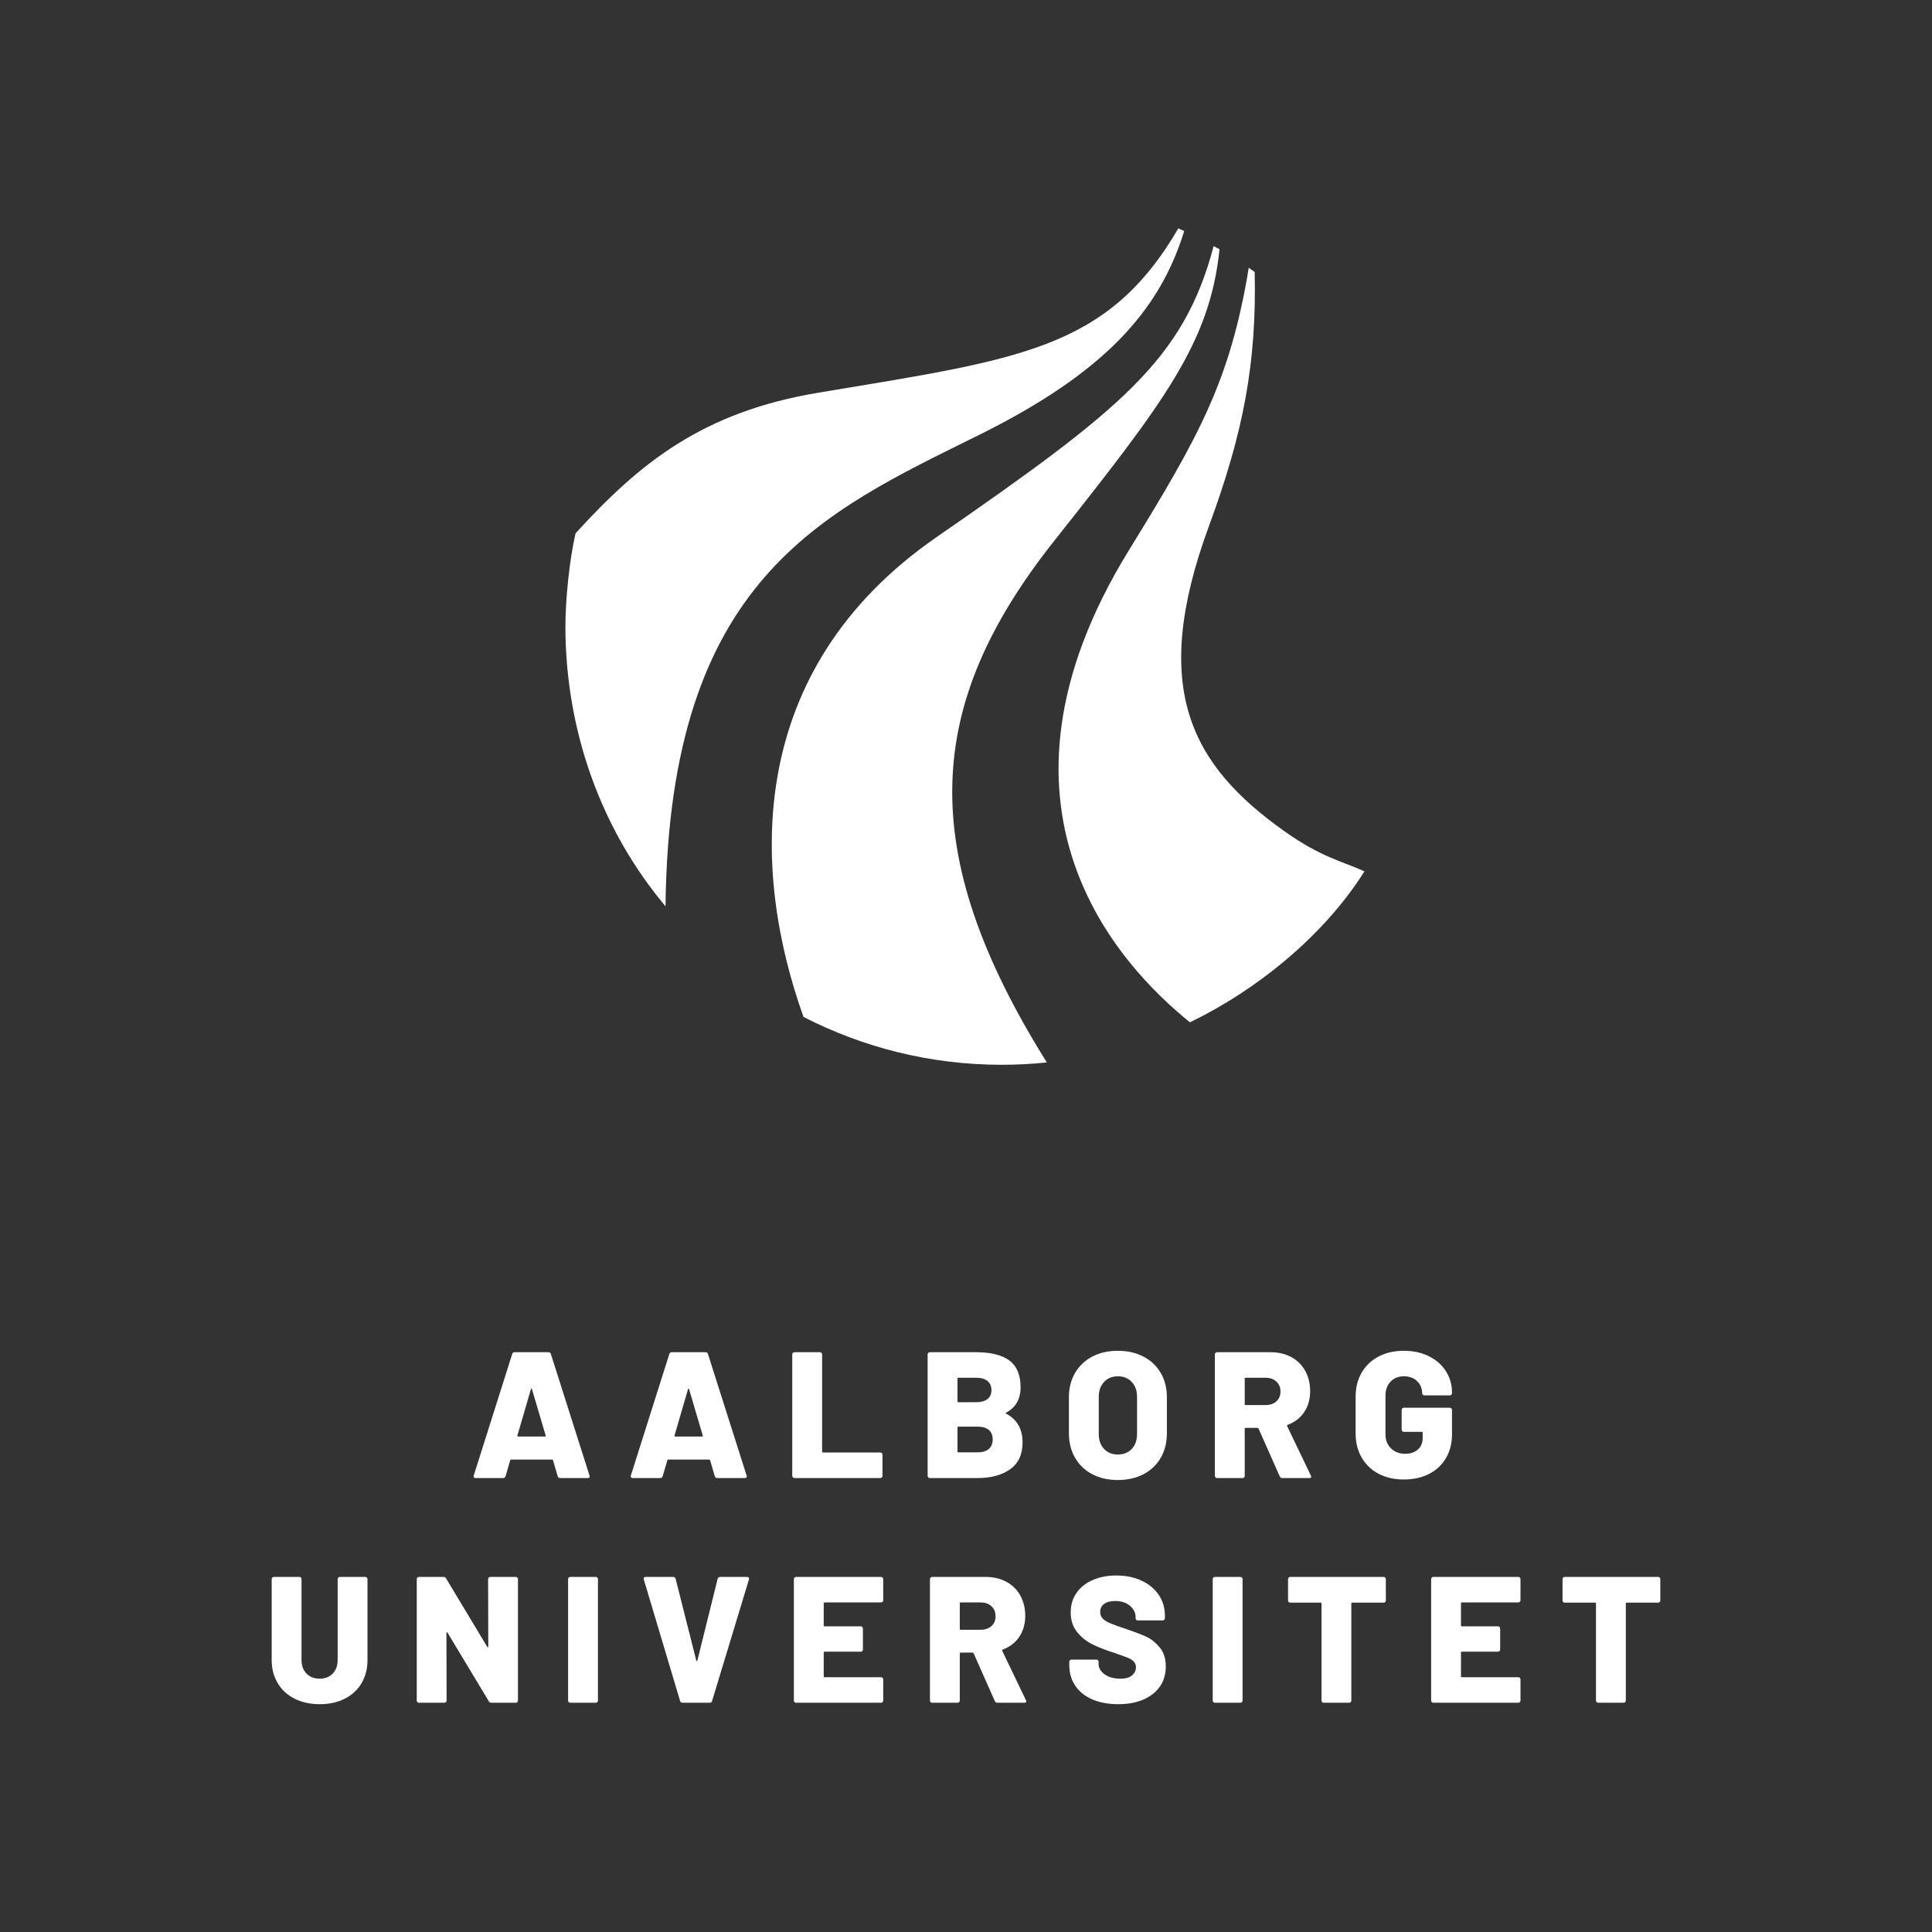
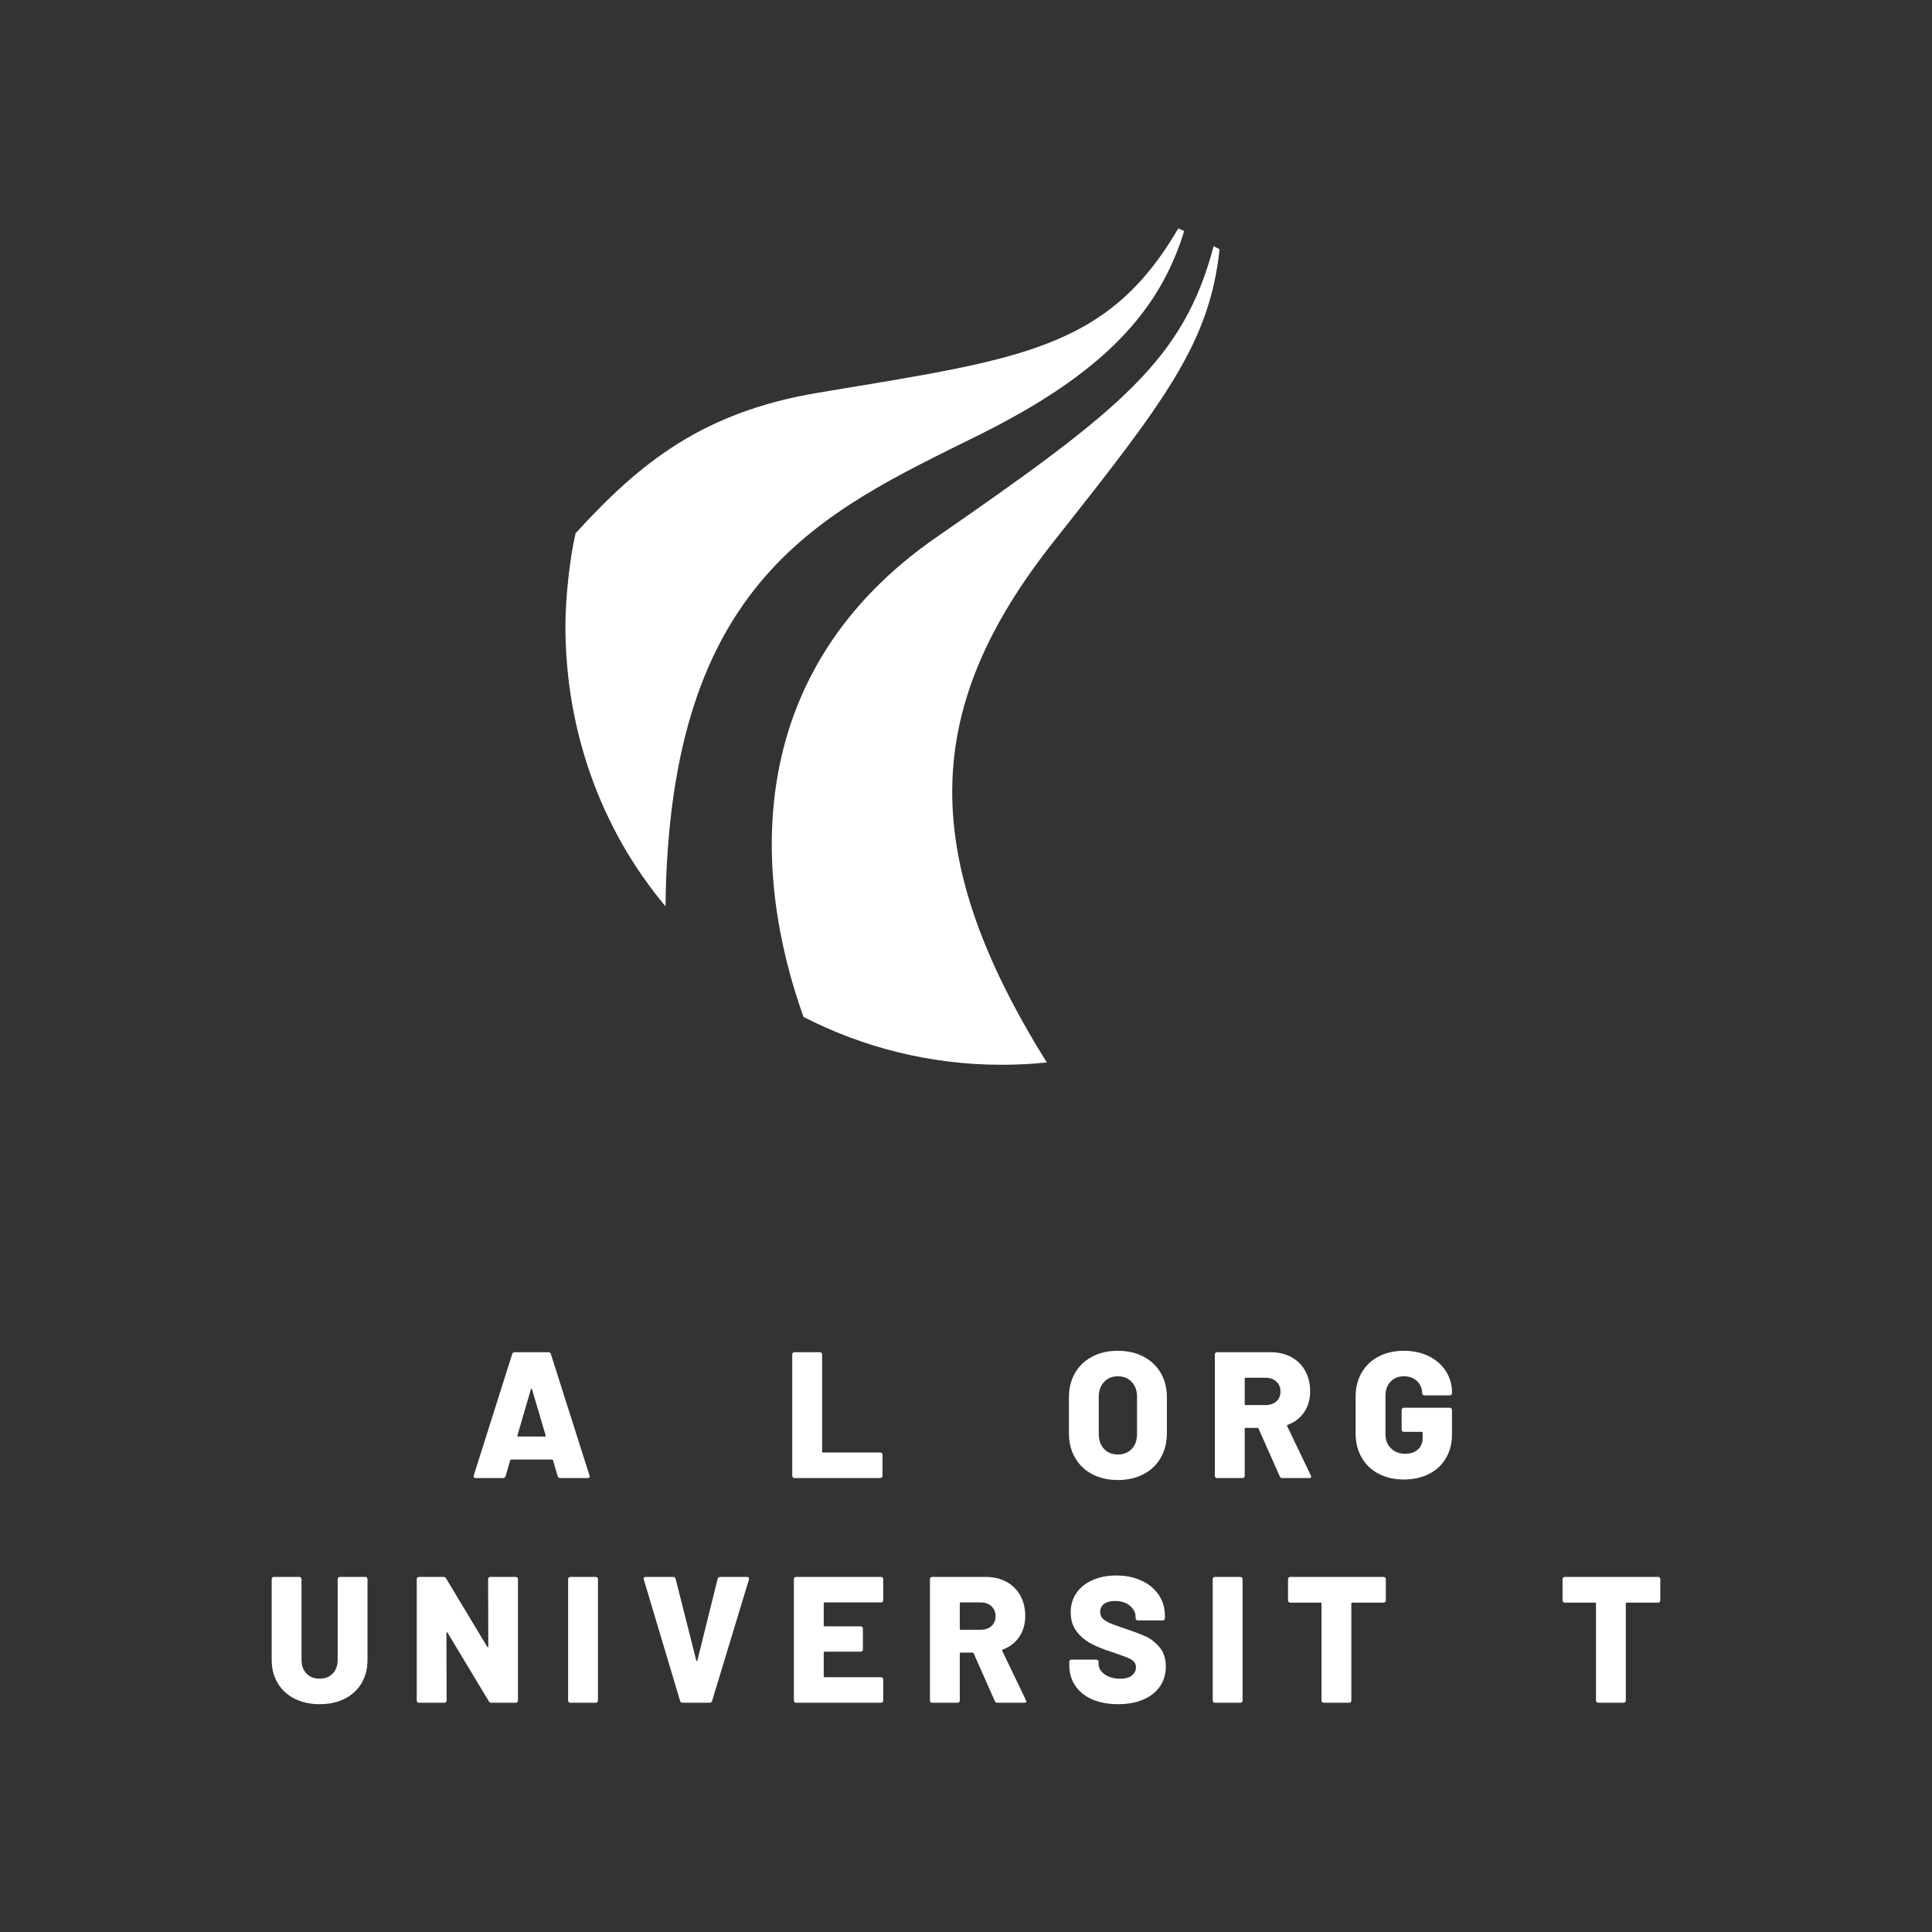
<svg xmlns="http://www.w3.org/2000/svg" width="1920" height="1920" viewBox="0 0 1920 1920" fill="none">
  <rect x="0" y="0" width="1920" height="1920" fill="#333333" stroke="none" />
  <path d="M514.932 1427.6H541.553C542.265 1427.6 542.497 1427.24 542.265 1426.55L528.683 1380.62C528.559 1380.14 528.374 1379.94 528.142 1379.99C527.91 1380.05 527.724 1380.25 527.6 1380.62L514.205 1426.55C514.081 1427.24 514.328 1427.6 514.932 1427.6ZM554.222 1467.09L549.581 1451.17C549.349 1450.71 549.04 1450.48 548.699 1450.48H507.955C507.6 1450.48 507.305 1450.71 507.058 1451.17L502.417 1467.09C502.062 1468.27 501.227 1468.87 499.912 1468.87H472.594C471.882 1468.87 471.341 1468.65 470.97 1468.24C470.629 1467.84 470.568 1467.21 470.8 1466.36L509.023 1345.6C509.394 1344.43 510.152 1343.82 511.358 1343.82H545.111C546.302 1343.82 547.076 1344.43 547.447 1345.6L585.84 1466.36C585.963 1466.6 586.026 1466.91 586.026 1467.26C586.026 1468.33 585.376 1468.87 584.061 1468.87H556.728C555.413 1468.87 554.578 1468.27 554.222 1467.09Z" fill="white" />
-   <path d="M671.068 1427.6H697.674C698.385 1427.6 698.633 1427.24 698.385 1426.55L684.804 1380.62C684.696 1380.14 684.51 1379.94 684.278 1379.99C684.046 1380.05 683.86 1380.25 683.737 1380.62L670.341 1426.55C670.217 1427.24 670.465 1427.6 671.068 1427.6ZM710.358 1467.09L705.718 1451.17C705.47 1450.71 705.176 1450.48 704.821 1450.48H664.091C663.736 1450.48 663.442 1450.71 663.194 1451.17L658.554 1467.09C658.198 1468.27 657.363 1468.87 656.048 1468.87H628.715C628.019 1468.87 627.462 1468.65 627.106 1468.24C626.75 1467.84 626.704 1467.21 626.936 1466.36L665.159 1345.6C665.515 1344.43 666.288 1343.82 667.479 1343.82H701.247C702.438 1343.82 703.212 1344.43 703.568 1345.6L741.976 1466.36C742.1 1466.6 742.146 1466.91 742.146 1467.26C742.146 1468.33 741.497 1468.87 740.182 1468.87H712.864C711.549 1468.87 710.714 1468.27 710.358 1467.09Z" fill="white" />
  <path d="M787.967 1468.24C787.55 1467.84 787.333 1467.32 787.333 1466.72V1345.97C787.333 1345.37 787.55 1344.86 787.967 1344.46C788.385 1344.04 788.896 1343.82 789.483 1343.82H814.867C815.455 1343.82 815.95 1344.04 816.368 1344.46C816.801 1344.86 817.002 1345.37 817.002 1345.97V1442.62C817.002 1443.21 817.296 1443.49 817.899 1443.49H874.886C875.474 1443.49 875.984 1443.7 876.402 1444.12C876.819 1444.56 877.02 1445.06 877.02 1445.64V1466.72C877.02 1467.32 876.819 1467.84 876.402 1468.24C875.984 1468.65 875.474 1468.87 874.886 1468.87H789.483C788.896 1468.87 788.385 1468.65 787.967 1468.24Z" fill="white" />
-   <path d="M982.599 1440.02C985.228 1437.81 986.528 1434.64 986.528 1430.48C986.528 1426.42 985.259 1423.29 982.692 1421.07C980.139 1418.89 976.411 1417.78 971.539 1417.78H952.42C951.816 1417.78 951.538 1418.09 951.538 1418.68V1442.44C951.538 1443.04 951.816 1443.34 952.42 1443.34H971.539C976.288 1443.34 979.985 1442.22 982.599 1440.02ZM951.538 1370.07V1392.58C951.538 1393.18 951.816 1393.49 952.42 1393.49H970.1C974.988 1393.49 978.732 1392.44 981.346 1390.36C983.976 1388.26 985.291 1385.34 985.291 1381.5C985.291 1377.59 983.976 1374.54 981.346 1372.41C978.732 1370.26 974.988 1369.19 970.1 1369.19H952.42C951.816 1369.19 951.538 1369.49 951.538 1370.07ZM999.924 1404.91C1010.78 1410.63 1016.21 1420.17 1016.21 1433.49C1016.21 1445.41 1012.1 1454.28 1003.87 1460.11C995.654 1465.95 984.873 1468.87 971.539 1468.87H924.004C923.416 1468.87 922.905 1468.65 922.503 1468.24C922.07 1467.84 921.869 1467.32 921.869 1466.72V1345.97C921.869 1345.37 922.07 1344.86 922.503 1344.46C922.905 1344.04 923.416 1343.82 924.004 1343.82H970.1C984.625 1343.82 995.624 1346.58 1003.06 1352.03C1010.52 1357.51 1014.23 1366.39 1014.23 1378.66C1014.23 1390.32 1009.47 1398.72 999.924 1403.85C999.228 1404.2 999.228 1404.55 999.924 1404.91Z" fill="white" />
  <path d="M1124.72 1439.93C1128.23 1436.25 1129.98 1431.28 1129.98 1425.09V1388.11C1129.98 1382.05 1128.23 1377.14 1124.72 1373.38C1121.21 1369.62 1116.59 1367.75 1110.88 1367.75C1105.28 1367.75 1100.73 1369.62 1097.2 1373.38C1093.71 1377.14 1091.93 1382.05 1091.93 1388.11V1425.09C1091.93 1431.28 1093.71 1436.25 1097.2 1439.93C1100.73 1443.61 1105.28 1445.47 1110.88 1445.47C1116.59 1445.47 1121.21 1443.61 1124.72 1439.93ZM1085.42 1465.03C1078.1 1461.17 1072.41 1455.71 1068.35 1448.68C1064.3 1441.65 1062.28 1433.49 1062.28 1424.21V1388.48C1062.28 1379.45 1064.3 1371.42 1068.35 1364.46C1072.41 1357.48 1078.1 1352.07 1085.42 1348.2C1092.75 1344.34 1101.23 1342.4 1110.88 1342.4C1120.53 1342.4 1129.04 1344.34 1136.42 1348.2C1143.81 1352.07 1149.52 1357.48 1153.57 1364.46C1157.61 1371.42 1159.64 1379.45 1159.64 1388.48V1424.21C1159.64 1433.49 1157.61 1441.65 1153.57 1448.68C1149.52 1455.71 1143.81 1461.17 1136.42 1465.03C1129.04 1468.9 1120.53 1470.83 1110.88 1470.83C1101.23 1470.83 1092.75 1468.9 1085.42 1465.03Z" fill="white" />
  <path d="M1236.99 1370.07V1395.46C1236.99 1396.05 1237.28 1396.34 1237.88 1396.34H1257.7C1262.11 1396.34 1265.68 1395.12 1268.42 1392.68C1271.16 1390.25 1272.53 1387 1272.53 1382.94C1272.53 1378.78 1271.16 1375.44 1268.42 1372.95C1265.68 1370.45 1262.11 1369.19 1257.7 1369.19H1237.88C1237.28 1369.19 1236.99 1369.49 1236.99 1370.07ZM1271.82 1467.26L1250.74 1419.75C1250.49 1419.26 1250.15 1419.01 1249.67 1419.01H1237.88C1237.28 1419.01 1236.99 1419.32 1236.99 1419.93V1466.72C1236.99 1467.32 1236.79 1467.84 1236.35 1468.24C1235.94 1468.65 1235.44 1468.87 1234.85 1468.87H1209.47C1208.88 1468.87 1208.37 1468.65 1207.95 1468.24C1207.54 1467.84 1207.32 1467.32 1207.32 1466.72V1345.97C1207.32 1345.37 1207.54 1344.86 1207.95 1344.46C1208.37 1344.04 1208.88 1343.82 1209.47 1343.82H1262.54C1270.38 1343.82 1277.3 1345.42 1283.24 1348.63C1289.21 1351.87 1293.82 1356.41 1297.1 1362.31C1300.38 1368.2 1302 1374.98 1302 1382.58C1302 1390.56 1300.04 1397.49 1296.11 1403.32C1292.2 1409.15 1286.7 1413.37 1279.68 1416C1279.08 1416.25 1278.91 1416.65 1279.14 1417.24L1302.71 1466.36C1302.96 1466.85 1303.09 1467.21 1303.09 1467.45C1303.09 1468.39 1302.44 1468.87 1301.12 1468.87H1274.31C1273.12 1468.87 1272.29 1468.33 1271.82 1467.26Z" fill="white" />
  <path d="M1369.99 1464.59C1362.78 1460.78 1357.2 1455.41 1353.2 1448.51C1349.2 1441.58 1347.2 1433.62 1347.2 1424.57V1387.96C1347.2 1378.9 1349.2 1370.95 1353.2 1364.1C1357.2 1357.25 1362.78 1351.91 1369.99 1348.11C1377.2 1344.3 1385.57 1342.4 1395.09 1342.4C1404.48 1342.4 1412.82 1344.21 1420.09 1347.85C1427.36 1351.47 1432.99 1356.45 1436.98 1362.77C1440.97 1369.09 1442.97 1376.03 1442.97 1383.65V1384.56C1442.97 1385.15 1442.75 1385.65 1442.35 1386.05C1441.92 1386.49 1441.41 1386.69 1440.82 1386.69H1415.45C1414.85 1386.69 1414.35 1386.49 1413.93 1386.05C1413.52 1385.65 1413.32 1385.15 1413.32 1384.56C1413.32 1379.9 1411.66 1375.94 1408.4 1372.67C1405.12 1369.39 1400.68 1367.75 1395.09 1367.75C1389.6 1367.75 1385.19 1369.55 1381.87 1373.13C1378.54 1376.69 1376.86 1381.35 1376.86 1387.06V1425.45C1376.86 1431.16 1378.71 1435.81 1382.41 1439.39C1386.09 1442.98 1390.75 1444.76 1396.33 1444.76C1401.58 1444.76 1405.8 1443.37 1409.02 1440.56C1412.23 1437.75 1413.84 1433.85 1413.84 1428.85V1423.85C1413.84 1423.26 1413.55 1422.96 1412.94 1422.96H1395.09C1394.49 1422.96 1394 1422.76 1393.56 1422.34C1393.14 1421.92 1392.94 1421.41 1392.94 1420.83V1401.17C1392.94 1400.56 1393.14 1400.07 1393.56 1399.65C1394 1399.23 1394.49 1399.01 1395.09 1399.01H1440.82C1441.41 1399.01 1441.92 1399.23 1442.35 1399.65C1442.75 1400.07 1442.97 1400.56 1442.97 1401.17V1425.45C1442.97 1434.39 1440.97 1442.25 1436.98 1449.06C1432.99 1455.81 1427.39 1461.08 1420.18 1464.76C1412.98 1468.45 1404.61 1470.3 1395.09 1470.3C1385.57 1470.3 1377.2 1468.39 1369.99 1464.59Z" fill="white" />
  <path d="M292.785 1688.16C285.577 1684.52 279.977 1679.37 275.987 1672.72C271.996 1666.03 270 1658.36 270 1649.66V1569.27C270 1568.67 270.217 1568.18 270.634 1567.76C271.037 1567.33 271.563 1567.13 272.15 1567.13H297.503C298.107 1567.13 298.617 1567.33 299.035 1567.76C299.437 1568.18 299.653 1568.67 299.653 1569.27V1649.66C299.653 1655.26 301.293 1659.75 304.557 1663.16C307.836 1666.54 312.214 1668.25 317.705 1668.25C323.058 1668.25 327.373 1666.54 330.653 1663.16C333.932 1659.75 335.556 1655.26 335.556 1649.66V1569.27C335.556 1568.67 335.773 1568.18 336.19 1567.76C336.608 1567.33 337.119 1567.13 337.706 1567.13H363.075C363.678 1567.13 364.173 1567.33 364.591 1567.76C365.009 1568.18 365.21 1568.67 365.21 1569.27V1649.66C365.21 1658.36 363.245 1666.03 359.316 1672.72C355.402 1679.37 349.818 1684.52 342.61 1688.16C335.417 1691.79 327.095 1693.6 317.705 1693.6C308.301 1693.6 299.978 1691.79 292.785 1688.16Z" fill="white" />
  <path d="M485.717 1567.76C486.135 1567.33 486.645 1567.13 487.233 1567.13H512.617C513.205 1567.13 513.7 1567.33 514.118 1567.76C514.551 1568.18 514.736 1568.67 514.736 1569.27V1690.02C514.736 1690.63 514.551 1691.14 514.118 1691.54C513.7 1691.98 513.205 1692.18 512.617 1692.18H488.301C487.11 1692.18 486.274 1691.7 485.81 1690.76L444.725 1622.51C444.478 1622.15 444.246 1622 443.998 1622.06C443.751 1622.12 443.658 1622.39 443.658 1622.86L443.828 1690.02C443.828 1690.63 443.627 1691.14 443.194 1691.54C442.776 1691.98 442.281 1692.18 441.693 1692.18H416.31C415.722 1692.18 415.211 1691.98 414.794 1691.54C414.376 1691.14 414.159 1690.63 414.159 1690.02V1569.27C414.159 1568.67 414.376 1568.18 414.794 1567.76C415.211 1567.33 415.722 1567.13 416.31 1567.13H440.797C441.972 1567.13 442.807 1567.61 443.287 1568.55L484.201 1636.61C484.433 1636.97 484.681 1637.12 484.913 1637.06C485.145 1637 485.269 1636.74 485.269 1636.26L485.083 1569.27C485.083 1568.67 485.3 1568.18 485.717 1567.76Z" fill="white" />
  <path d="M565.204 1691.54C564.786 1691.14 564.569 1690.63 564.569 1690.02V1569.27C564.569 1568.67 564.786 1568.18 565.204 1567.76C565.606 1567.33 566.132 1567.13 566.72 1567.13H592.088C592.676 1567.13 593.186 1567.33 593.604 1567.76C594.022 1568.18 594.238 1568.67 594.238 1569.27V1690.02C594.238 1690.63 594.022 1691.14 593.604 1691.54C593.186 1691.98 592.676 1692.18 592.088 1692.18H566.72C566.132 1692.18 565.606 1691.98 565.204 1691.54Z" fill="white" />
  <path d="M675.866 1690.38L639.793 1569.63L639.623 1568.91C639.623 1567.73 640.273 1567.13 641.572 1567.13H668.905C670.22 1567.13 671.055 1567.73 671.411 1568.91L691.954 1650.21C692.077 1650.55 692.248 1650.74 692.48 1650.74C692.727 1650.74 692.913 1650.55 693.036 1650.21L713.208 1568.91C713.579 1567.73 714.399 1567.13 715.714 1567.13H742.521C743.232 1567.13 743.758 1567.36 744.114 1567.84C744.485 1568.33 744.532 1568.91 744.3 1569.63L707.67 1690.38C707.314 1691.57 706.54 1692.18 705.365 1692.18H678.202C677.011 1692.18 676.238 1691.57 675.866 1690.38Z" fill="white" />
  <path d="M877.112 1591.86C876.694 1592.28 876.168 1592.5 875.58 1592.5H819.491C818.888 1592.5 818.61 1592.81 818.61 1593.39V1615.37C818.61 1615.96 818.888 1616.24 819.491 1616.24H855.409C855.997 1616.24 856.492 1616.46 856.91 1616.87C857.343 1617.31 857.544 1617.81 857.544 1618.39V1639.3C857.544 1639.91 857.343 1640.4 856.91 1640.81C856.492 1641.24 855.997 1641.44 855.409 1641.44H819.491C818.888 1641.44 818.61 1641.75 818.61 1642.34V1665.91C818.61 1666.51 818.888 1666.81 819.491 1666.81H875.58C876.168 1666.81 876.694 1667.03 877.112 1667.43C877.514 1667.84 877.731 1668.36 877.731 1668.96V1690.02C877.731 1690.63 877.514 1691.14 877.112 1691.54C876.694 1691.98 876.168 1692.18 875.58 1692.18H791.091C790.488 1692.18 789.977 1691.98 789.575 1691.54C789.157 1691.14 788.94 1690.63 788.94 1690.02V1569.27C788.94 1568.67 789.157 1568.18 789.575 1567.76C789.977 1567.33 790.488 1567.13 791.091 1567.13H875.58C876.168 1567.13 876.694 1567.33 877.112 1567.76C877.514 1568.18 877.731 1568.67 877.731 1569.27V1590.35C877.731 1590.96 877.514 1591.46 877.112 1591.86Z" fill="white" />
  <path d="M953.839 1593.39V1618.75C953.839 1619.35 954.133 1619.64 954.736 1619.64H974.551C978.96 1619.64 982.518 1618.42 985.271 1615.99C988.009 1613.55 989.386 1610.3 989.386 1606.25C989.386 1602.07 988.009 1598.75 985.271 1596.24C982.518 1593.73 978.96 1592.5 974.551 1592.5H954.736C954.133 1592.5 953.839 1592.81 953.839 1593.39ZM988.674 1690.57L967.59 1643.05C967.343 1642.57 967.002 1642.34 966.507 1642.34H954.736C954.133 1642.34 953.839 1642.63 953.839 1643.22V1690.02C953.839 1690.63 953.622 1691.14 953.204 1691.54C952.787 1691.98 952.276 1692.18 951.688 1692.18H926.32C925.732 1692.18 925.206 1691.98 924.804 1691.54C924.386 1691.14 924.17 1690.63 924.17 1690.02V1569.27C924.17 1568.67 924.386 1568.18 924.804 1567.76C925.206 1567.33 925.732 1567.13 926.32 1567.13H979.377C987.236 1567.13 994.134 1568.73 1000.09 1571.95C1006.06 1575.16 1010.67 1579.72 1013.95 1585.61C1017.23 1591.51 1018.87 1598.27 1018.87 1605.88C1018.87 1613.88 1016.9 1620.77 1012.98 1626.6C1009.05 1632.45 1003.55 1636.68 996.532 1639.3C995.929 1639.54 995.759 1639.97 995.991 1640.56L1019.58 1689.67C1019.81 1690.15 1019.94 1690.51 1019.94 1690.76C1019.94 1691.7 1019.29 1692.18 1017.97 1692.18H991.164C989.973 1692.18 989.138 1691.64 988.674 1690.57Z" fill="white" />
  <path d="M1085.58 1688.88C1078.27 1685.73 1072.6 1681.2 1068.61 1675.3C1064.64 1669.39 1062.64 1662.59 1062.64 1654.83V1651.45C1062.64 1650.86 1062.83 1650.35 1063.26 1649.93C1063.68 1649.52 1064.17 1649.3 1064.78 1649.3H1089.6C1090.21 1649.3 1090.7 1649.52 1091.12 1649.93C1091.55 1650.35 1091.75 1650.86 1091.75 1651.45V1653.58C1091.75 1657.51 1093.7 1660.95 1097.65 1663.85C1101.58 1666.79 1106.88 1668.25 1113.55 1668.25C1118.79 1668.25 1122.66 1667.11 1125.17 1664.85C1127.66 1662.59 1128.91 1659.96 1128.91 1656.98C1128.91 1654.6 1128.17 1652.67 1126.67 1651.17C1125.2 1649.68 1123.2 1648.43 1120.7 1647.42C1118.19 1646.4 1114.32 1645.01 1109.08 1643.22C1108.37 1642.86 1107.66 1642.6 1106.94 1642.43C1106.22 1642.25 1105.57 1642.04 1104.96 1641.81C1097.23 1639.3 1090.5 1636.6 1084.78 1633.67C1079.07 1630.75 1074.18 1626.7 1070.13 1621.53C1066.08 1616.34 1064.05 1609.93 1064.05 1602.32C1064.05 1594.94 1065.98 1588.48 1069.87 1582.94C1073.73 1577.4 1079.13 1573.13 1086.03 1570.18C1092.94 1567.17 1100.76 1565.71 1109.43 1565.71C1118.61 1565.71 1126.85 1567.36 1134.18 1570.7C1141.5 1574.05 1147.24 1578.73 1151.42 1584.81C1155.58 1590.9 1157.67 1597.85 1157.67 1605.72V1608.22C1157.67 1608.81 1157.46 1609.33 1157.05 1609.73C1156.63 1610.15 1156.13 1610.35 1155.53 1610.35H1130.69C1130.1 1610.35 1129.59 1610.15 1129.17 1609.73C1128.75 1609.33 1128.55 1608.81 1128.55 1608.22V1606.98C1128.55 1602.8 1126.7 1599.1 1123.02 1595.88C1119.32 1592.68 1114.37 1591.06 1108.18 1591.06C1103.54 1591.06 1099.91 1592.02 1097.29 1593.92C1094.66 1595.82 1093.36 1598.51 1093.36 1601.95C1093.36 1604.58 1094.2 1606.76 1095.85 1608.48C1097.54 1610.21 1100.12 1611.82 1103.63 1613.31C1107.14 1614.8 1112.53 1616.73 1119.8 1619.12C1128.14 1621.96 1134.63 1624.47 1139.27 1626.6C1143.93 1628.75 1148.29 1632.23 1152.39 1637.06C1156.51 1641.9 1158.56 1648.25 1158.56 1656.09C1158.56 1663.82 1156.6 1670.51 1152.67 1676.09C1148.74 1681.7 1143.23 1686.01 1136.15 1689.05C1129.06 1692.08 1120.8 1693.6 1111.4 1693.6C1101.51 1693.6 1092.91 1692.02 1085.58 1688.88Z" fill="white" />
  <path d="M1205.82 1691.54C1205.39 1691.14 1205.19 1690.63 1205.19 1690.02V1569.27C1205.19 1568.67 1205.39 1568.18 1205.82 1567.76C1206.22 1567.33 1206.73 1567.13 1207.32 1567.13H1232.7C1233.29 1567.13 1233.79 1567.33 1234.2 1567.76C1234.64 1568.18 1234.85 1568.67 1234.85 1569.27V1690.02C1234.85 1690.63 1234.64 1691.14 1234.2 1691.54C1233.79 1691.98 1233.29 1692.18 1232.7 1692.18H1207.32C1206.73 1692.18 1206.22 1691.98 1205.82 1691.54Z" fill="white" />
  <path d="M1376.62 1567.76C1377.02 1568.18 1377.23 1568.67 1377.23 1569.27V1590.54C1377.23 1591.12 1377.02 1591.63 1376.62 1592.05C1376.18 1592.47 1375.69 1592.68 1375.08 1592.68H1343.82C1343.22 1592.68 1342.94 1592.98 1342.94 1593.56V1690.02C1342.94 1690.63 1342.72 1691.14 1342.31 1691.54C1341.89 1691.98 1341.38 1692.18 1340.79 1692.18H1315.42C1314.82 1692.18 1314.32 1691.98 1313.91 1691.54C1313.49 1691.14 1313.29 1690.63 1313.29 1690.02V1593.56C1313.29 1592.98 1312.98 1592.68 1312.37 1592.68H1282.2C1281.59 1592.68 1281.1 1592.47 1280.66 1592.05C1280.26 1591.63 1280.04 1591.12 1280.04 1590.54V1569.27C1280.04 1568.67 1280.26 1568.18 1280.66 1567.76C1281.1 1567.33 1281.59 1567.13 1282.2 1567.13H1375.08C1375.69 1567.13 1376.18 1567.33 1376.62 1567.76Z" fill="white" />
-   <path d="M1510.41 1591.86C1510 1592.28 1509.47 1592.5 1508.88 1592.5H1452.79C1452.19 1592.5 1451.91 1592.81 1451.91 1593.39V1615.37C1451.91 1615.96 1452.19 1616.24 1452.79 1616.24H1488.71C1489.3 1616.24 1489.79 1616.46 1490.21 1616.87C1490.64 1617.31 1490.85 1617.81 1490.85 1618.39V1639.3C1490.85 1639.91 1490.64 1640.4 1490.21 1640.81C1489.79 1641.24 1489.3 1641.44 1488.71 1641.44H1452.79C1452.19 1641.44 1451.91 1641.75 1451.91 1642.34V1665.91C1451.91 1666.51 1452.19 1666.81 1452.79 1666.81H1508.88C1509.47 1666.81 1510 1667.03 1510.41 1667.43C1510.82 1667.84 1511.03 1668.36 1511.03 1668.96V1690.02C1511.03 1690.63 1510.82 1691.14 1510.41 1691.54C1510 1691.98 1509.47 1692.18 1508.88 1692.18H1424.38C1423.79 1692.18 1423.28 1691.98 1422.88 1691.54C1422.44 1691.14 1422.24 1690.63 1422.24 1690.02V1569.27C1422.24 1568.67 1422.44 1568.18 1422.88 1567.76C1423.28 1567.33 1423.79 1567.13 1424.38 1567.13H1508.88C1509.47 1567.13 1510 1567.33 1510.41 1567.76C1510.82 1568.18 1511.03 1568.67 1511.03 1569.27V1590.35C1511.03 1590.96 1510.82 1591.46 1510.41 1591.86Z" fill="white" />
  <path d="M1649.38 1567.76C1649.8 1568.18 1650 1568.67 1650 1569.27V1590.54C1650 1591.12 1649.8 1591.63 1649.38 1592.05C1648.96 1592.47 1648.47 1592.68 1647.86 1592.68H1616.6C1616 1592.68 1615.72 1592.98 1615.72 1593.56V1690.02C1615.72 1690.63 1615.5 1691.14 1615.09 1691.54C1614.67 1691.98 1614.16 1692.18 1613.57 1692.18H1588.2C1587.6 1692.18 1587.1 1691.98 1586.69 1691.54C1586.25 1691.14 1586.07 1690.63 1586.07 1690.02V1593.56C1586.07 1592.98 1585.76 1592.68 1585.15 1592.68H1554.98C1554.37 1592.68 1553.88 1592.47 1553.44 1592.05C1553.04 1591.63 1552.83 1591.12 1552.83 1590.54V1569.27C1552.83 1568.67 1553.04 1568.18 1553.44 1567.76C1553.88 1567.33 1554.37 1567.13 1554.98 1567.13H1647.86C1648.47 1567.13 1648.96 1567.33 1649.38 1567.76Z" fill="white" />
-   <path d="M1356 865.919C1334.62 856.189 1313.12 852.121 1276.65 826.226C1183.79 760.376 1142.01 684.116 1201.47 522.731C1235.76 429.656 1248.91 360.589 1246.9 270.267C1245.65 269.386 1242.09 266.972 1241.02 266.091C1222.54 378.331 1191.58 433.678 1121.94 546.754C964.318 802.714 1112.51 959.396 1182.55 1015.95C1247.38 984.792 1315.22 930.779 1356 865.919Z" fill="white" />
  <path d="M1047.3 537.968C1157.21 399.106 1202.24 340.975 1211.95 247.73C1210.71 247.049 1207.34 245.239 1206.11 244.559C1176.34 357.248 1114.75 406.5 930.841 533.714C739.632 665.971 746.408 865.238 798.522 1010.61C857.643 1040.95 924.545 1058.17 995.515 1058.17C1010.64 1058.17 1025.59 1057.37 1040.33 1055.86C908.813 845.485 919.1 699.956 1047.3 537.968Z" fill="white" />
  <path d="M972.402 432.534C1097.1 370.783 1152.38 309.14 1176.85 229.585C1175.75 229.043 1171.03 226.939 1170.99 227.001C1100.36 348.028 1012.7 356.938 813.199 390.273C698.623 409.423 636.284 459.464 571.996 529.986C566.056 555.277 561.849 595.743 561.895 622.628C562.034 726.5 597.488 824.602 661.374 900.677C664.947 575.618 816.617 509.676 972.402 432.534Z" fill="white" />
</svg>